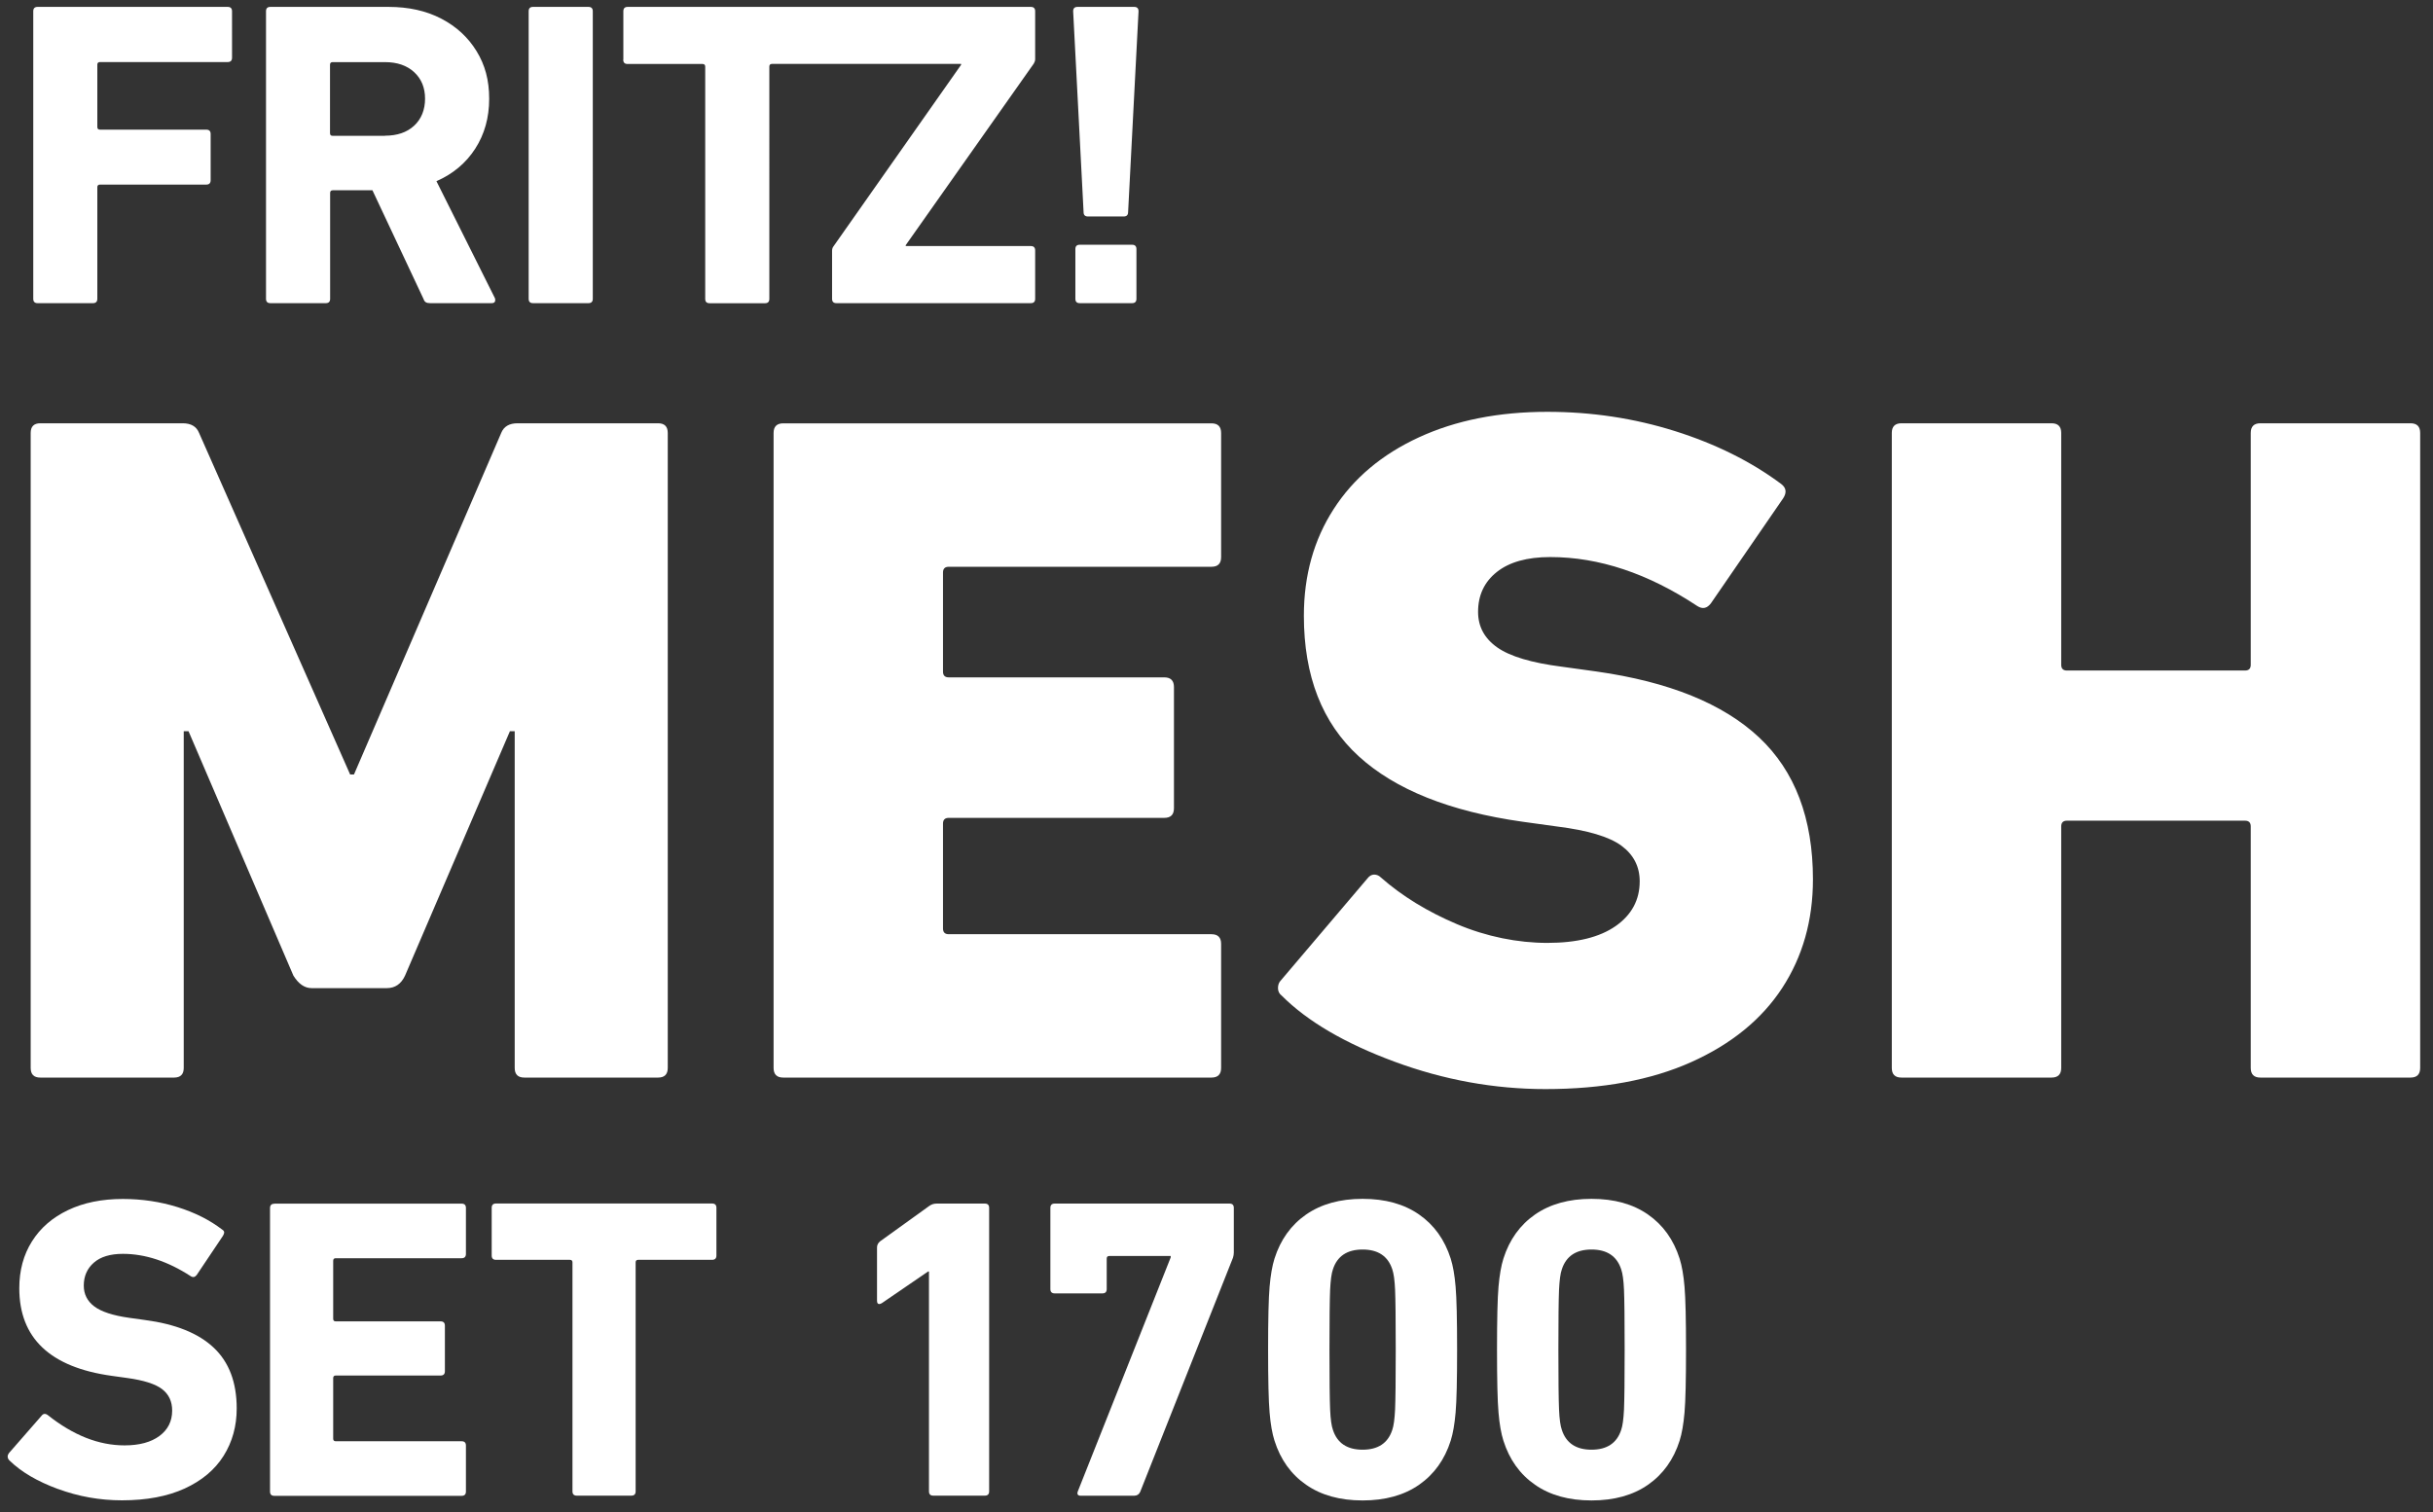
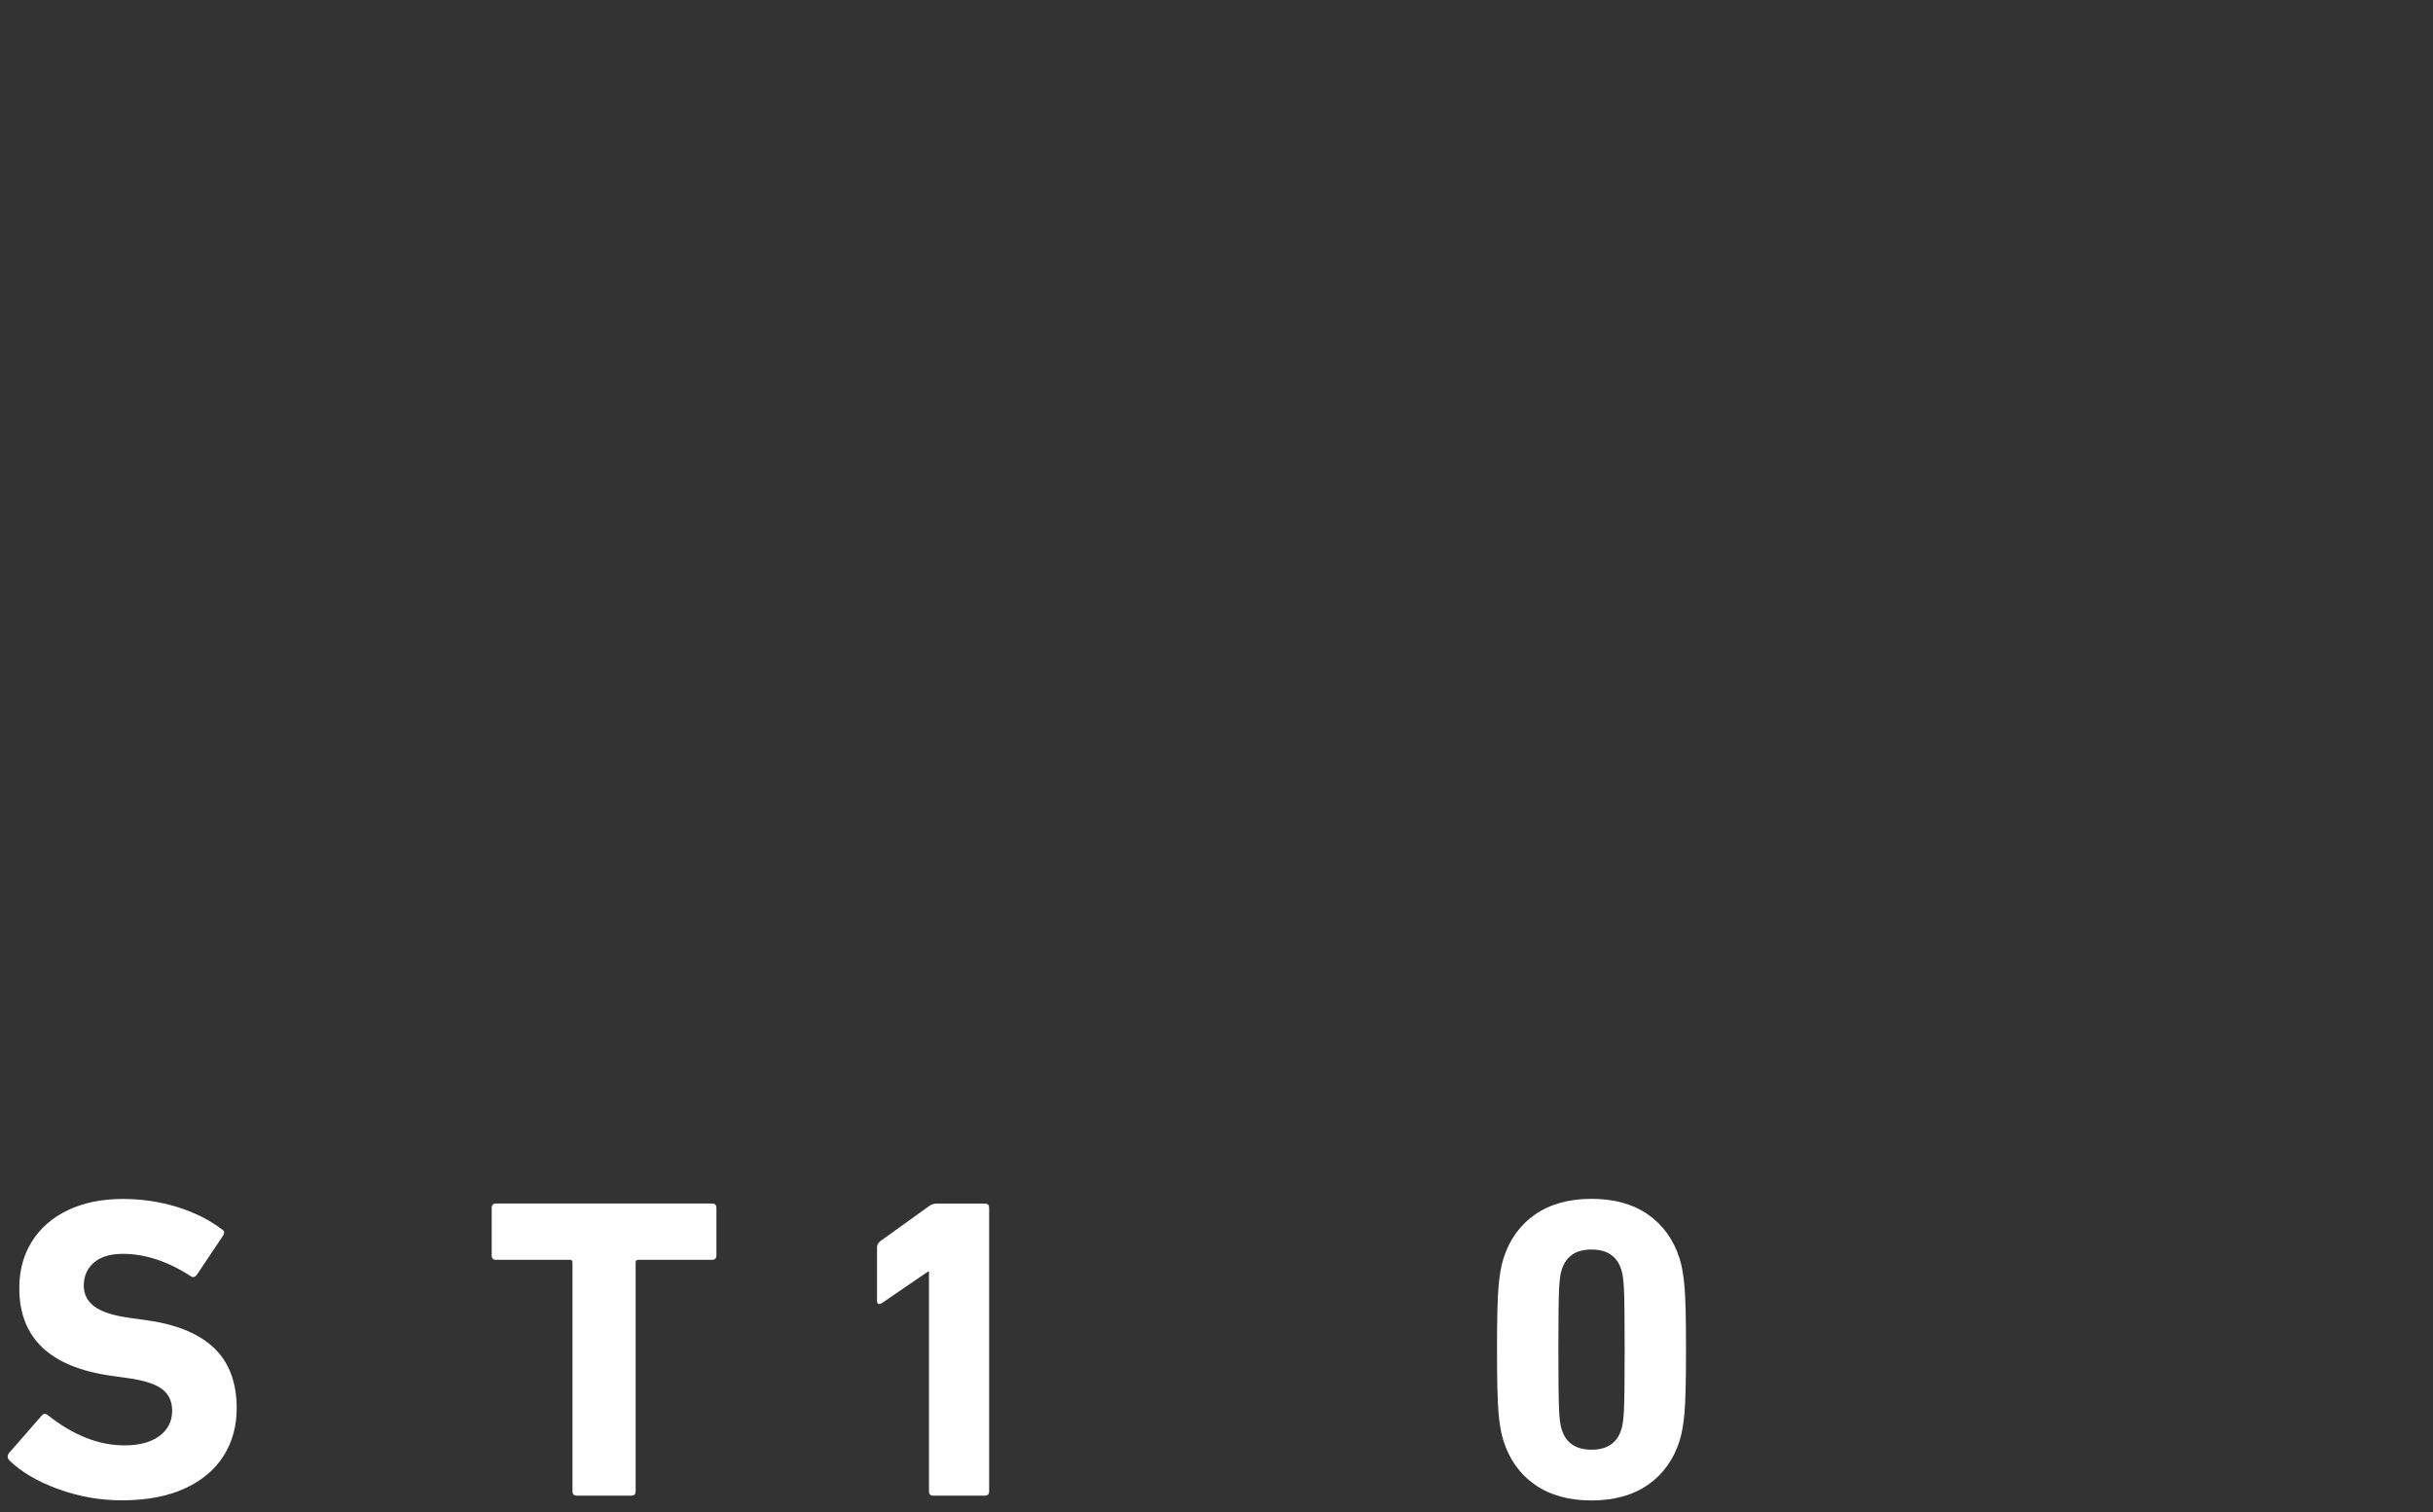
<svg xmlns="http://www.w3.org/2000/svg" id="Ebene_1" version="1.1" viewBox="0 0 406 252.44">
  <rect x="0" y="0" width="406" height="252.44" fill="#333333" stroke="none" />
  <defs>
    <style>
      .st0 {
        fill: #fff;
      }
    </style>
  </defs>
-   <path class="st0" d="M5.55,1.88v47.99c0,.49.24.73.73.73h9.23c.48,0,.73-.24.73-.73v-18.62c0-.29.15-.44.44-.44h17.74c.48,0,.73-.24.73-.73v-7.71c0-.48-.24-.73-.73-.73h-17.74c-.29,0-.44-.15-.44-.44v-10.4c0-.29.15-.44.44-.44h21.31c.48,0,.73-.24.73-.73V1.88c0-.48-.24-.73-.73-.73H6.28c-.49,0-.73.24-.73.73M71.73,50.6h10.33c.39,0,.58-.17.58-.51,0-.15-.02-.27-.07-.36l-9.74-19.49c2.76-1.21,4.92-3.02,6.47-5.42,1.55-2.4,2.33-5.18,2.33-8.33s-.7-5.66-2.11-7.96c-1.41-2.3-3.37-4.11-5.89-5.42-2.52-1.31-5.45-1.96-8.8-1.96h-19.71c-.49,0-.73.24-.73.73v47.99c0,.49.24.73.73.73h9.24c.49,0,.73-.24.73-.73v-17.67c0-.29.14-.44.44-.44h6.62l8.51,18.11c.1.29.23.49.4.58.17.1.4.15.69.15M64.24,22.67h-8.73c-.29,0-.44-.14-.44-.44v-11.42c0-.29.14-.44.44-.44h8.73c2.04,0,3.66.56,4.87,1.67,1.21,1.12,1.82,2.59,1.82,4.43s-.61,3.39-1.82,4.51c-1.21,1.12-2.84,1.67-4.87,1.67M88.22,1.88v47.99c0,.49.24.73.73.73h9.24c.48,0,.73-.24.73-.73V1.88c0-.48-.24-.73-.73-.73h-9.24c-.49,0-.73.24-.73.73M104,9.95c0,.49.24.73.73.73h12.51c.29,0,.44.15.44.44v38.76c0,.49.24.73.73.73h9.24c.49,0,.73-.24.73-.73V11.11c0-.29.15-.44.44-.44h31.56v.15l-21.31,30.32c-.15.2-.22.44-.22.73v8c0,.49.24.73.73.73h32.43c.49,0,.73-.24.73-.73v-8.07c0-.48-.24-.73-.73-.73h-20.87v-.15l21.38-30.32c.14-.24.22-.48.22-.73V1.88c0-.48-.24-.73-.73-.73h-67.26c-.49,0-.73.24-.73.73v8.07ZM181.56,36.13h5.96c.48,0,.73-.24.73-.73l1.74-33.52c0-.48-.24-.73-.73-.73h-9.45c-.49,0-.73.24-.73.73l1.74,33.52c0,.49.24.73.73.73M179.45,41.58v8.29c0,.49.24.73.73.73h8.73c.48,0,.73-.24.73-.73v-8.29c0-.48-.24-.73-.73-.73h-8.73c-.49,0-.73.24-.73.73" />
-   <path class="st0" d="M315.69,72.26v105.99c0,1.07.53,1.61,1.61,1.61h25.05c1.07,0,1.61-.54,1.61-1.61v-40.31c0-.64.32-.96.96-.96h29.71c.64,0,.96.32.96.96v40.31c0,1.07.53,1.61,1.61,1.61h25.05c1.07,0,1.61-.54,1.61-1.61v-105.99c0-1.07-.54-1.61-1.61-1.61h-25.05c-1.07,0-1.61.54-1.61,1.61v38.7c0,.64-.32.96-.96.96h-29.71c-.64,0-.96-.32-.96-.96v-38.7c0-1.07-.54-1.61-1.61-1.61h-25.05c-1.07,0-1.61.54-1.61,1.61M257.88,181.78c9.53,0,17.64-1.5,24.33-4.5,6.69-3,11.75-7.12,15.18-12.36,3.42-5.24,5.14-11.29,5.14-18.15,0-10.17-3-18.07-8.99-23.69-6-5.62-15.04-9.29-27.14-11l-5.78-.8c-5.03-.64-8.62-1.71-10.76-3.21-2.14-1.5-3.21-3.48-3.21-5.94,0-2.78,1.04-5,3.13-6.66,2.09-1.66,5.06-2.49,8.91-2.49,8.14,0,16.32,2.73,24.57,8.19.86.54,1.61.38,2.25-.48l12.04-17.5c.64-.96.53-1.77-.32-2.41-5.03-3.75-10.95-6.69-17.74-8.83-6.8-2.14-13.89-3.21-21.28-3.21-8.14,0-15.28,1.42-21.44,4.26-6.16,2.84-10.9,6.82-14.21,11.96-3.32,5.14-4.98,11.08-4.98,17.82,0,10.07,3.05,17.88,9.15,23.45,6.1,5.57,15.2,9.21,27.3,10.92l5.78.8c5.14.64,8.73,1.71,10.76,3.21,2.03,1.5,3.05,3.48,3.05,5.94,0,3.11-1.34,5.6-4.01,7.47-2.68,1.87-6.48,2.81-11.4,2.81s-10.17-1.04-15.09-3.13c-4.93-2.09-9.15-4.68-12.69-7.79-.32-.32-.7-.48-1.12-.48s-.8.22-1.12.64l-14.45,17.02c-.32.32-.48.75-.48,1.28s.21.96.64,1.28c4.28,4.28,10.54,7.95,18.79,11,8.24,3.05,16.65,4.58,25.21,4.58M129.09,72.26v105.99c0,1.07.54,1.61,1.61,1.61h71.46c1.07,0,1.61-.54,1.61-1.61v-20.71c0-1.07-.54-1.61-1.61-1.61h-43.84c-.64,0-.96-.32-.96-.96v-17.5c0-.64.32-.96.96-.96h35.97c1.07,0,1.61-.53,1.61-1.61v-20.23c0-1.07-.54-1.61-1.61-1.61h-35.97c-.64,0-.96-.32-.96-.96v-16.54c0-.64.32-.96.96-.96h43.84c1.07,0,1.61-.53,1.61-1.61v-20.72c0-1.07-.54-1.61-1.61-1.61h-71.46c-1.07,0-1.61.54-1.61,1.61M5.12,72.26v105.99c0,1.07.53,1.61,1.61,1.61h22.32c1.07,0,1.61-.54,1.61-1.61v-56.2h.8l17.5,40.79c.86,1.39,1.87,2.09,3.05,2.09h12.53c1.39,0,2.41-.7,3.05-2.09l17.5-40.79h.8v56.2c0,1.07.53,1.61,1.61,1.61h22.32c1.07,0,1.61-.54,1.61-1.61v-105.99c0-1.07-.54-1.61-1.61-1.61h-23.45c-1.39,0-2.3.54-2.73,1.61l-24.57,57.01h-.64l-25.21-57.01c-.43-1.07-1.34-1.61-2.73-1.61H6.73c-1.07,0-1.61.54-1.61,1.61" />
  <g>
    <path class="st0" d="M9.67,248.53c-3.44-1.27-6.14-2.85-8.1-4.77-.19-.19-.29-.41-.29-.65,0-.19.07-.38.21-.57l5.45-6.24c.29-.38.65-.41,1.08-.07,4.21,3.34,8.46,5.02,12.76,5.02,2.48,0,4.43-.53,5.84-1.58,1.41-1.05,2.11-2.46,2.11-4.23,0-1.53-.56-2.72-1.68-3.58-1.12-.86-3.07-1.48-5.84-1.86l-2.58-.36c-10.28-1.43-15.41-6.31-15.41-14.62,0-2.96.7-5.57,2.11-7.81,1.41-2.25,3.42-3.99,6.02-5.23,2.6-1.24,5.65-1.86,9.14-1.86,3.2,0,6.25.46,9.14,1.36,2.89.91,5.36,2.15,7.42,3.73.24.14.36.31.36.5,0,.14-.07.33-.21.57l-4.37,6.52c-.29.38-.62.45-1,.21-3.82-2.48-7.6-3.73-11.33-3.73-2.1,0-3.72.49-4.84,1.47-1.12.98-1.68,2.26-1.68,3.83,0,1.43.58,2.59,1.76,3.48,1.17.88,3.12,1.52,5.84,1.9l2.58.36c5.11.67,8.95,2.21,11.5,4.62,2.56,2.41,3.84,5.79,3.84,10.14,0,2.96-.73,5.6-2.19,7.92-1.46,2.32-3.62,4.13-6.49,5.45-2.87,1.31-6.36,1.97-10.47,1.97-3.68,0-7.24-.63-10.68-1.9Z" />
-     <path class="st0" d="M45.78,200.9h31.25c.48,0,.72.24.72.72v7.67c0,.48-.24.72-.72.72h-21c-.29,0-.43.14-.43.43v9.68c0,.29.14.43.43.43h17.49c.48,0,.72.24.72.72v7.6c0,.48-.24.72-.72.72h-17.49c-.29,0-.43.14-.43.43v10.11c0,.29.14.43.43.43h21c.48,0,.72.24.72.72v7.67c0,.48-.24.72-.72.72h-31.25c-.48,0-.72-.24-.72-.72v-47.31c0-.48.24-.72.72-.72Z" />
    <path class="st0" d="M95.53,248.92v-38.21c0-.29-.14-.43-.43-.43h-12.33c-.48,0-.72-.24-.72-.72v-7.96c0-.48.24-.72.72-.72h36.06c.48,0,.72.24.72.72v7.96c0,.48-.24.72-.72.72h-12.33c-.29,0-.43.14-.43.43v38.21c0,.48-.24.72-.72.72h-9.1c-.48,0-.72-.24-.72-.72Z" />
    <path class="st0" d="M154.88,212.22l-7.74,5.3c-.19.1-.33.14-.43.14-.24,0-.36-.19-.36-.57v-8.89c0-.38.17-.72.5-1l8.17-5.88c.38-.29.81-.43,1.29-.43h8.03c.48,0,.72.24.72.72v47.31c0,.48-.24.72-.72.72h-8.6c-.48,0-.72-.24-.72-.72v-36.7h-.14Z" />
-     <path class="st0" d="M195.36,209.64h-10.25c-.29,0-.43.14-.43.43v5.09c0,.48-.24.72-.72.72h-7.96c-.48,0-.72-.24-.72-.72v-13.55c0-.48.24-.72.72-.72h29.17c.48,0,.72.24.72.72v7.46c0,.29-.05.57-.14.86l-15.48,39.07c-.19.43-.53.65-1,.65h-8.96c-.24,0-.39-.07-.47-.21s-.06-.33.04-.57l15.48-39v-.21Z" />
-     <path class="st0" d="M211.86,235.77c-.17-1.93-.25-5.44-.25-10.5s.08-8.57.25-10.5c.17-1.94.44-3.5.82-4.7,1-3.15,2.76-5.6,5.27-7.35,2.51-1.74,5.65-2.62,9.43-2.62s6.92.87,9.43,2.62,4.26,4.19,5.27,7.35c.38,1.2.66,2.76.82,4.7.17,1.94.25,5.44.25,10.5s-.08,8.57-.25,10.5c-.17,1.94-.44,3.5-.82,4.7-1,3.15-2.76,5.6-5.27,7.35-2.51,1.75-5.65,2.62-9.43,2.62s-6.92-.87-9.43-2.62c-2.51-1.74-4.27-4.19-5.27-7.35-.38-1.19-.66-2.76-.82-4.7ZM227.38,241.97c2.58,0,4.23-1.1,4.95-3.3.24-.67.39-1.8.47-3.4.07-1.6.11-4.93.11-10s-.04-8.4-.11-10c-.07-1.6-.23-2.74-.47-3.41-.72-2.2-2.37-3.3-4.95-3.3s-4.23,1.1-4.95,3.3c-.24.67-.39,1.8-.47,3.41-.07,1.6-.11,4.93-.11,10s.04,8.4.11,10c.07,1.6.23,2.74.47,3.4.72,2.2,2.37,3.3,4.95,3.3Z" />
    <path class="st0" d="M250.06,235.77c-.17-1.93-.25-5.44-.25-10.5s.08-8.57.25-10.5c.17-1.94.44-3.5.82-4.7,1-3.15,2.76-5.6,5.27-7.35,2.51-1.74,5.65-2.62,9.43-2.62s6.92.87,9.43,2.62,4.26,4.19,5.27,7.35c.38,1.2.66,2.76.82,4.7.17,1.94.25,5.44.25,10.5s-.08,8.57-.25,10.5c-.17,1.94-.44,3.5-.82,4.7-1,3.15-2.76,5.6-5.27,7.35-2.51,1.75-5.65,2.62-9.43,2.62s-6.92-.87-9.43-2.62c-2.51-1.74-4.27-4.19-5.27-7.35-.38-1.19-.66-2.76-.82-4.7ZM265.58,241.97c2.58,0,4.23-1.1,4.95-3.3.24-.67.39-1.8.47-3.4.07-1.6.11-4.93.11-10s-.04-8.4-.11-10c-.07-1.6-.23-2.74-.47-3.41-.72-2.2-2.37-3.3-4.95-3.3s-4.23,1.1-4.95,3.3c-.24.67-.39,1.8-.47,3.41-.07,1.6-.11,4.93-.11,10s.04,8.4.11,10c.07,1.6.23,2.74.47,3.4.72,2.2,2.37,3.3,4.95,3.3Z" />
  </g>
</svg>